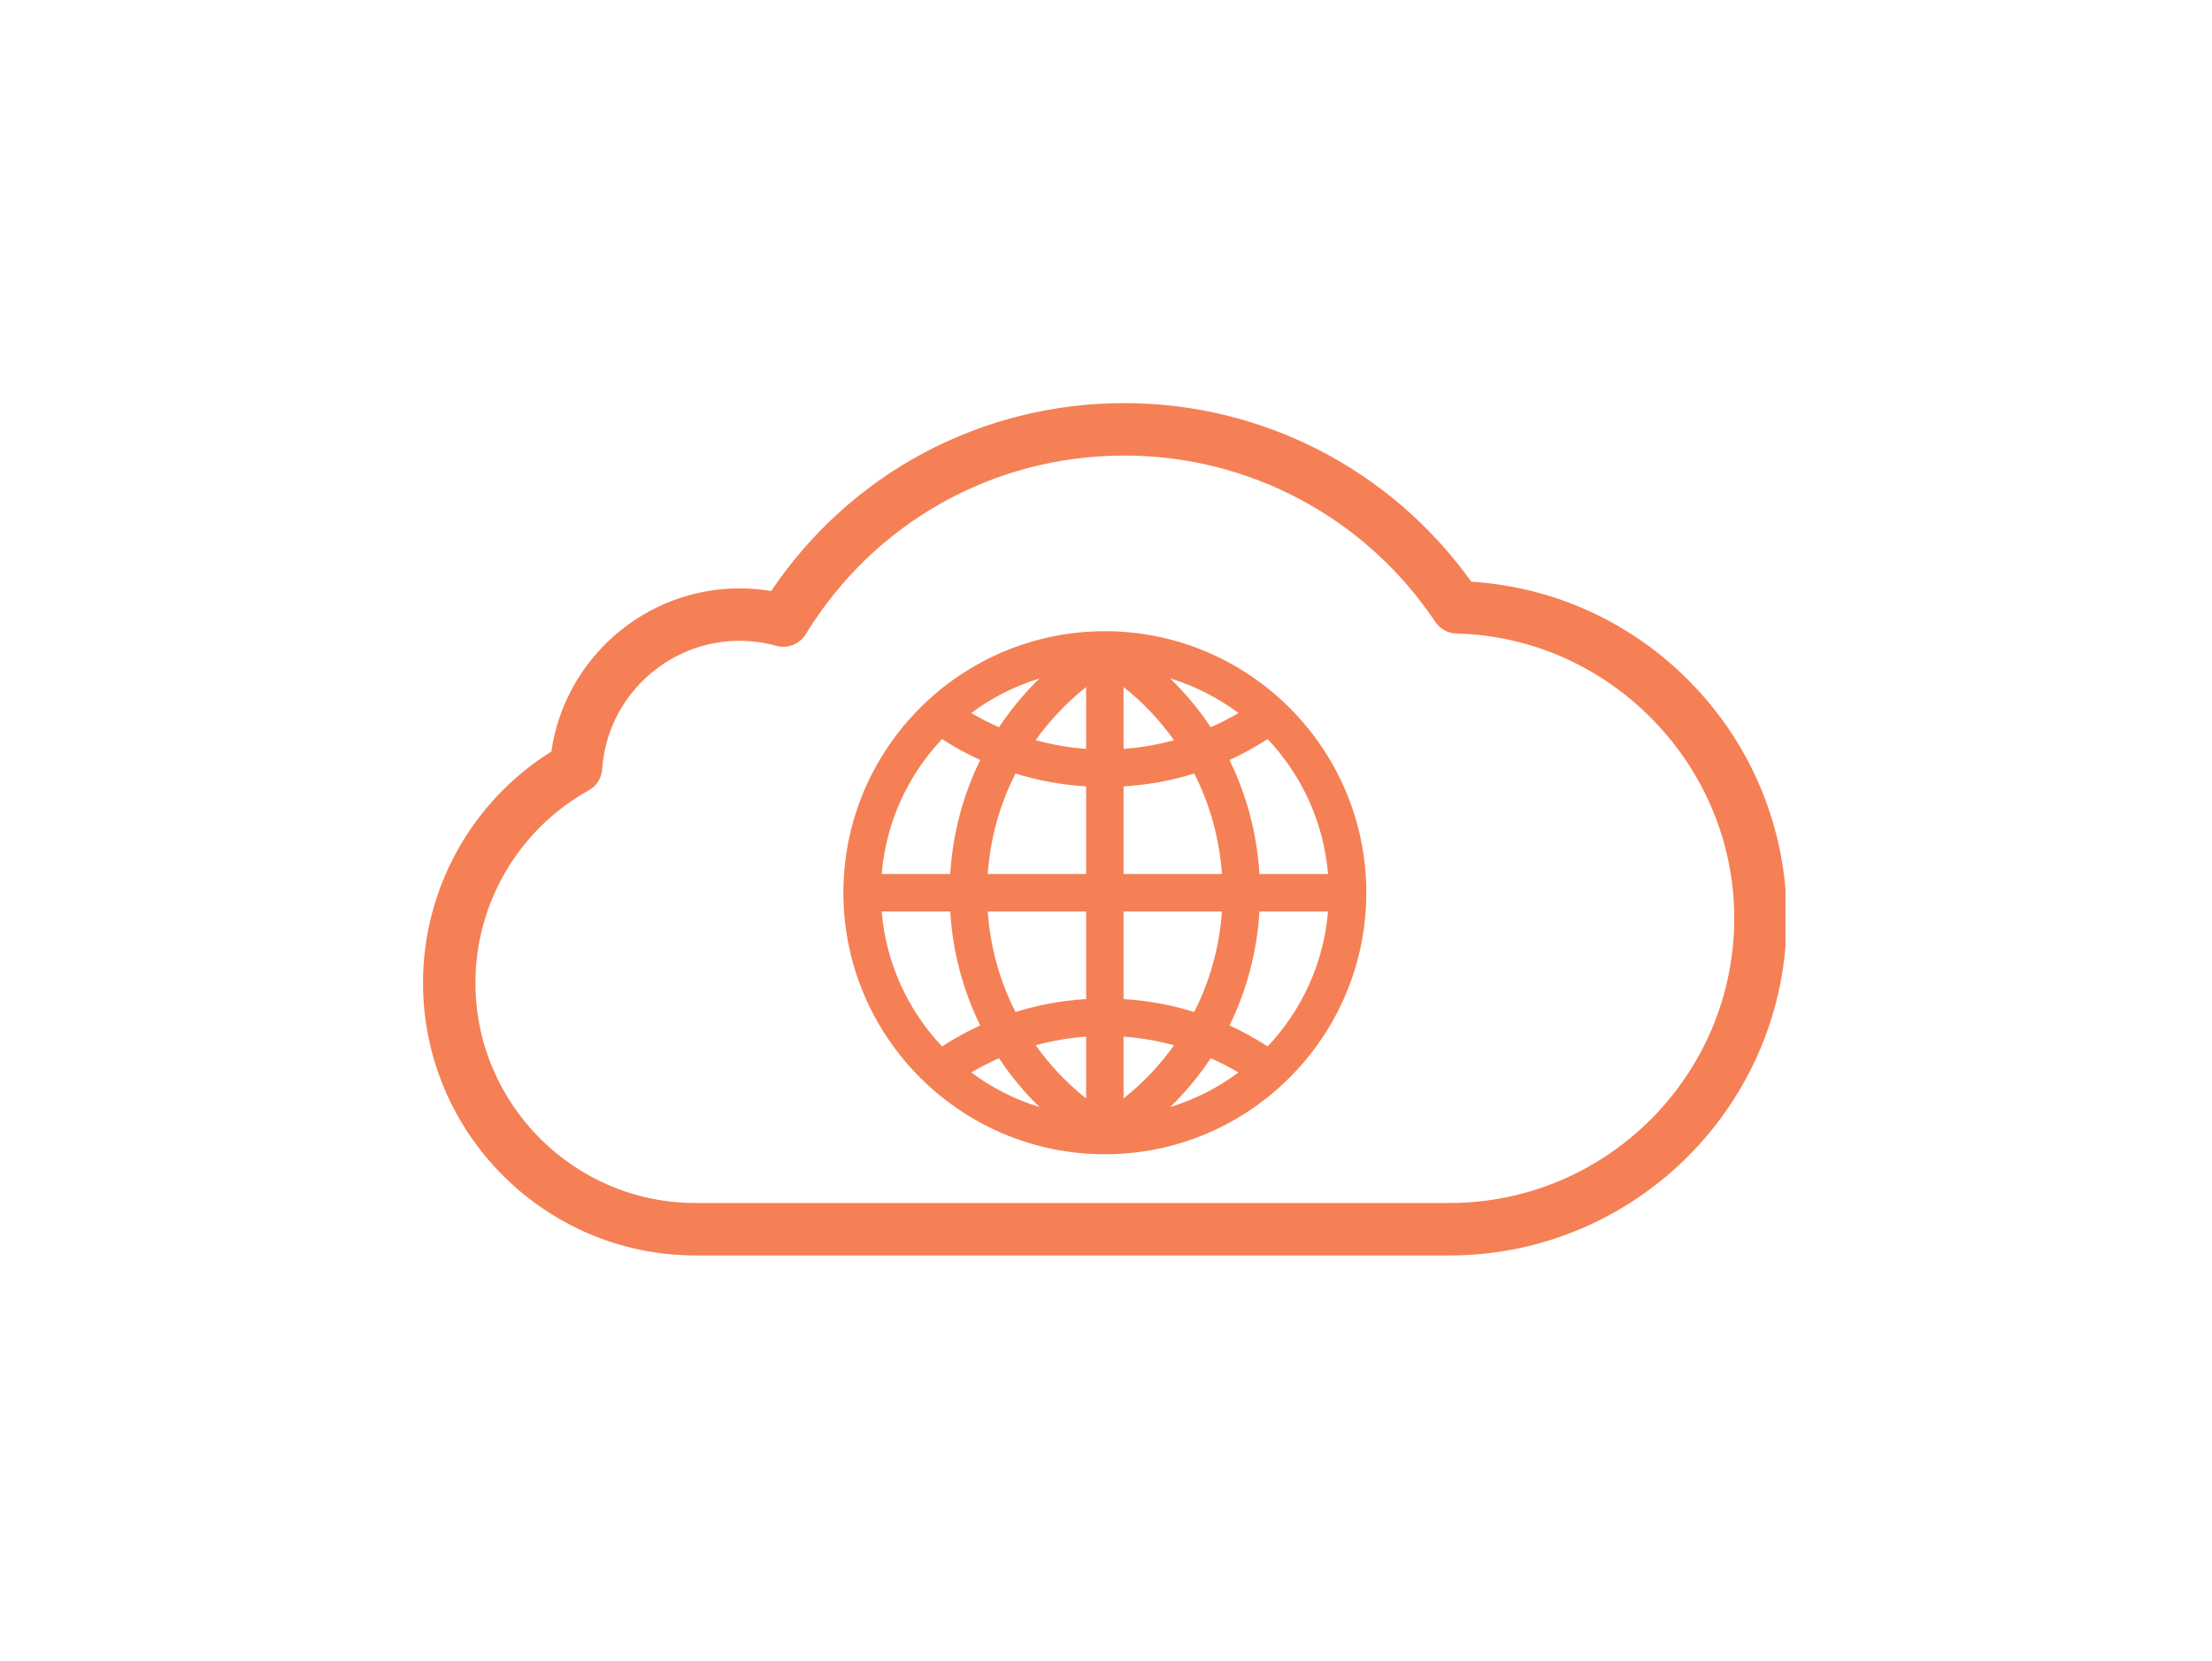
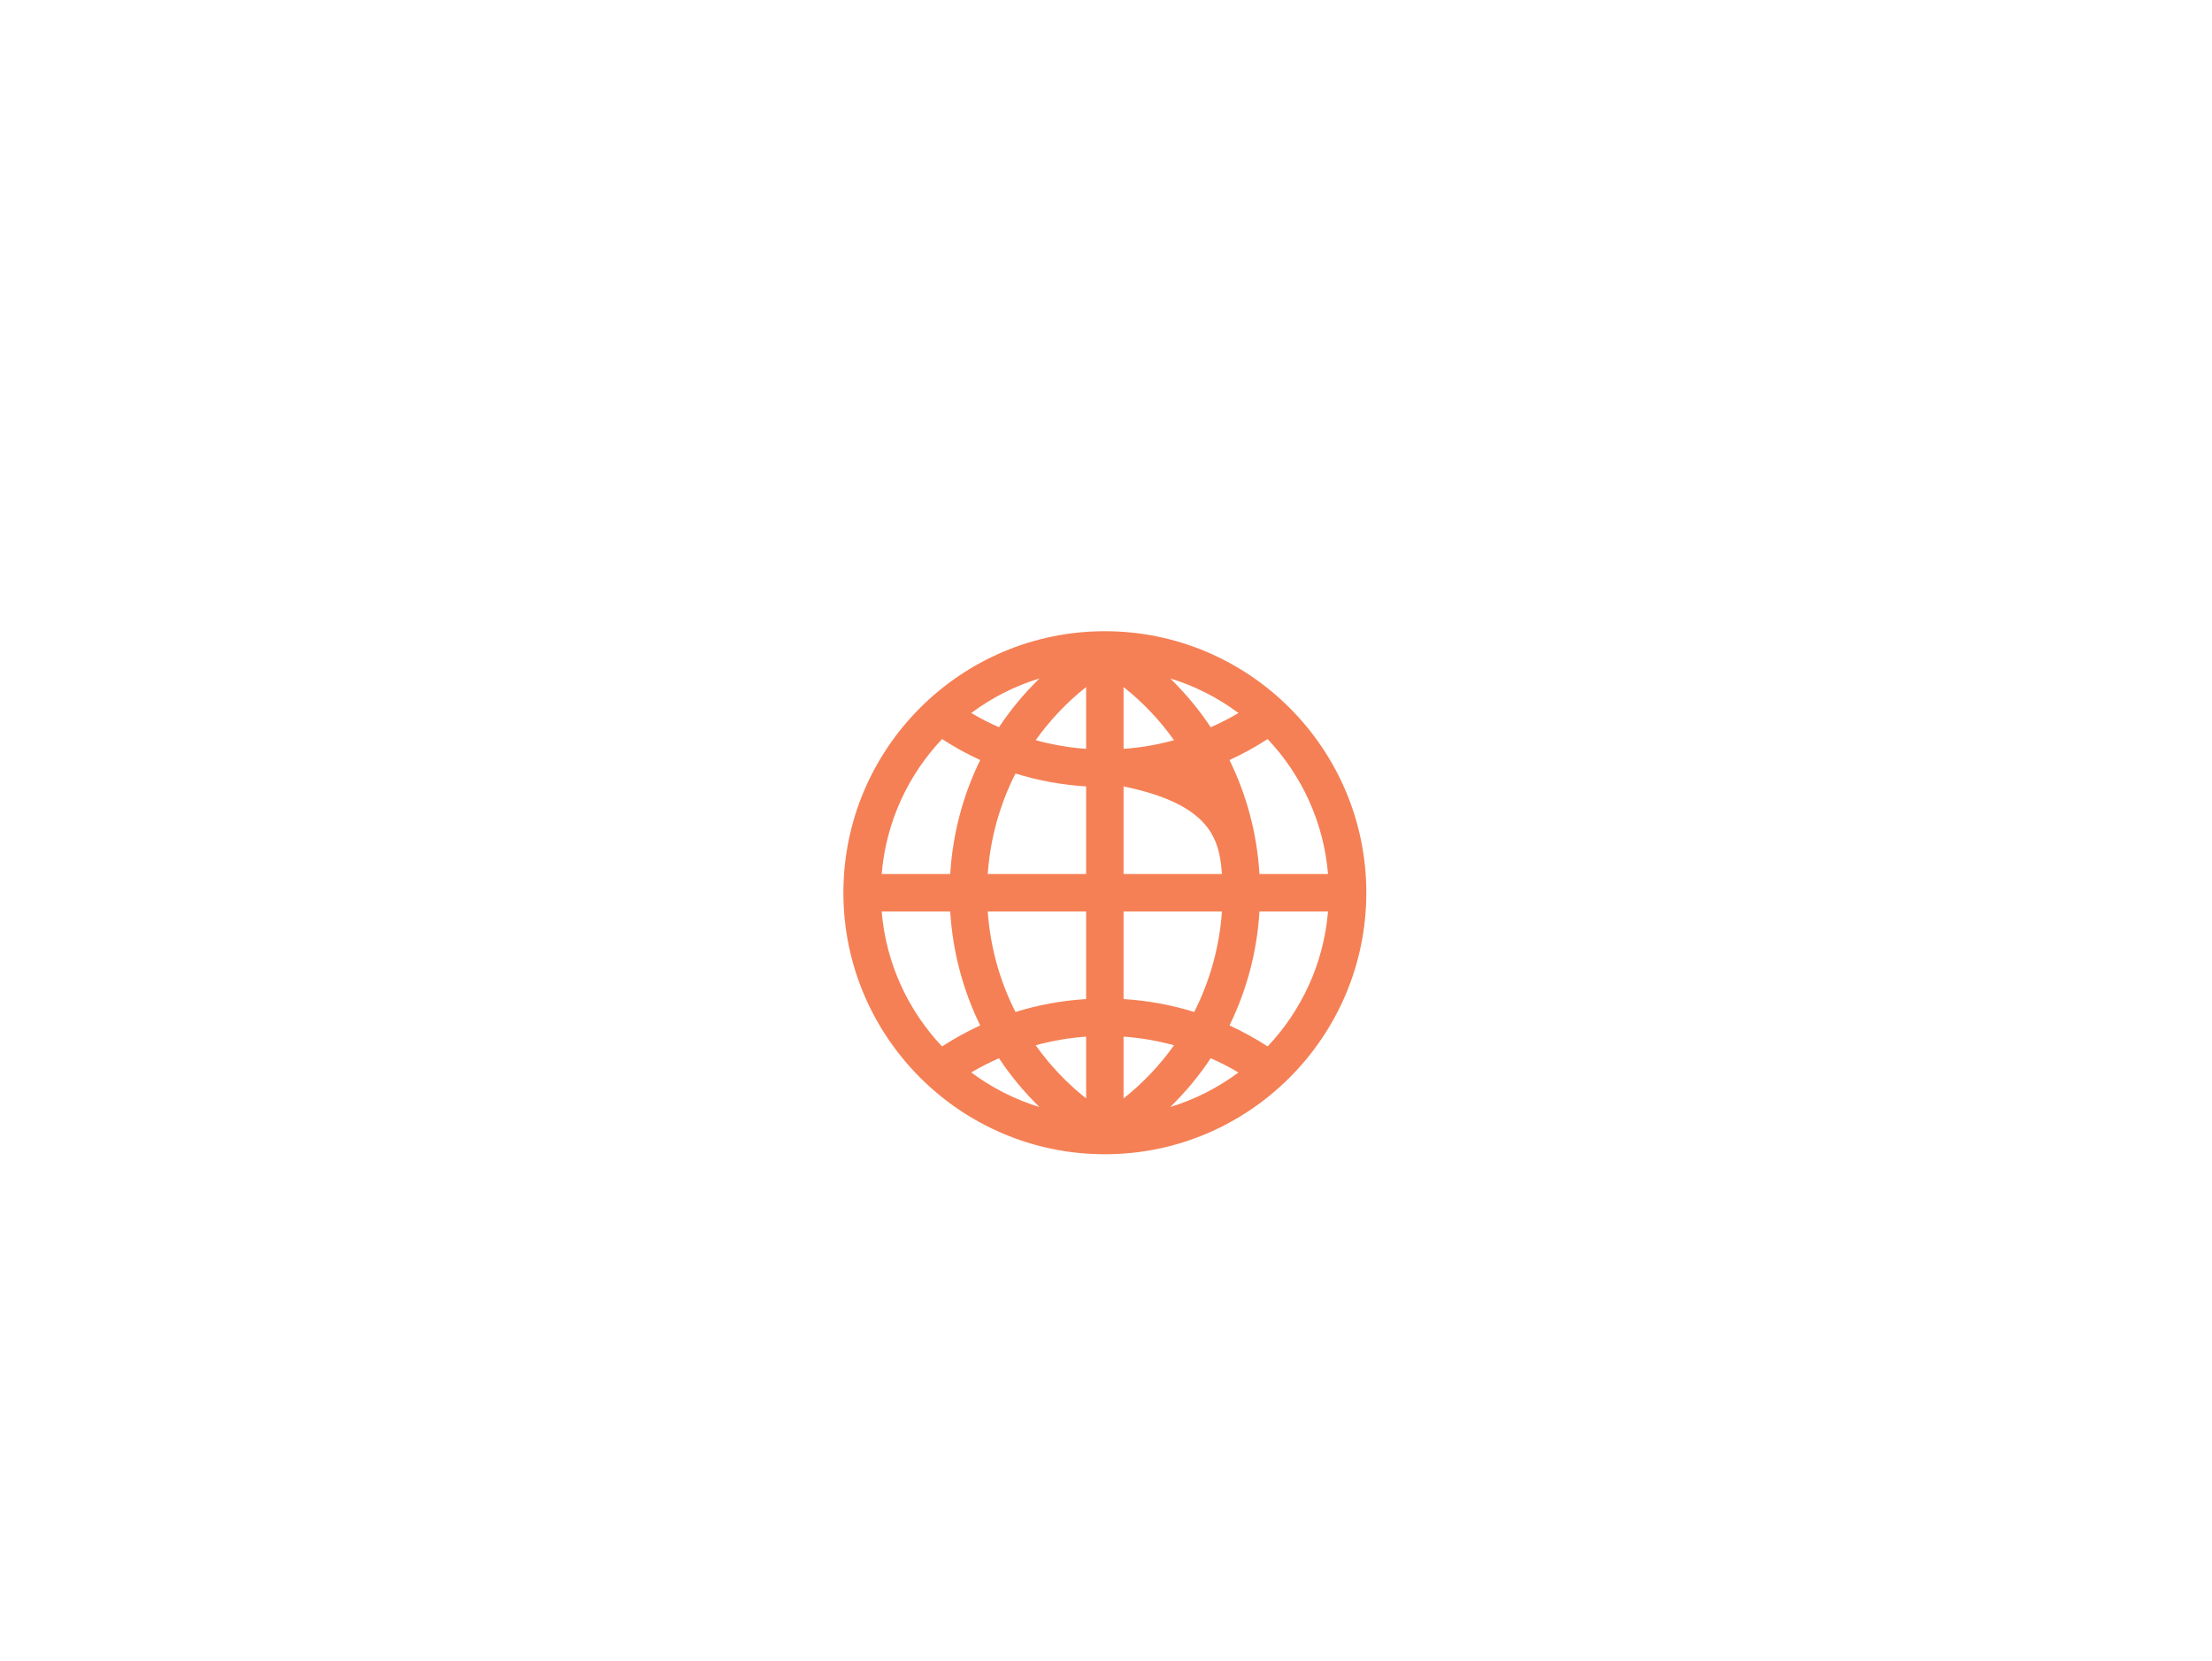
<svg xmlns="http://www.w3.org/2000/svg" width="321" viewBox="0 0 240.75 180.75" height="241" preserveAspectRatio="xMidYMid meet">
  <defs>
    <clipPath id="d56e689abc">
-       <path d="M 46.039 43.867 L 194.332 43.867 L 194.332 136.738 L 46.039 136.738 Z M 46.039 43.867 " clip-rule="nonzero" />
-     </clipPath>
+       </clipPath>
  </defs>
  <g clip-path="url(#d56e689abc)">
-     <path fill="#f58055" d="M 157.758 130.914 L 75.703 130.914 C 62.492 130.914 51.746 120.164 51.746 106.953 C 51.746 98.266 56.473 90.234 64.078 86.004 C 64.926 85.535 65.473 84.668 65.539 83.703 C 66.066 75.871 72.637 69.734 80.492 69.734 C 81.84 69.734 83.188 69.918 84.5 70.281 C 85.723 70.617 87.027 70.105 87.691 69.02 C 95.156 56.844 108.125 49.574 122.387 49.574 C 135.992 49.574 148.637 56.34 156.215 67.672 C 156.73 68.445 157.59 68.914 158.52 68.938 C 175.191 69.344 188.754 83.238 188.754 99.914 C 188.754 117.008 174.848 130.914 157.758 130.914 Z M 184.004 74.266 C 177.617 67.738 169.188 63.875 160.129 63.301 C 151.414 51.105 137.41 43.867 122.387 43.867 C 106.809 43.867 92.586 51.473 83.934 64.316 C 82.797 64.125 81.645 64.027 80.492 64.027 C 70.164 64.027 61.449 71.711 60.008 81.785 C 51.355 87.188 46.039 96.699 46.039 106.953 C 46.039 123.312 59.348 136.621 75.703 136.621 L 157.758 136.621 C 177.996 136.621 194.461 120.152 194.461 99.914 C 194.461 90.27 190.746 81.16 184.004 74.266 " fill-opacity="1" fill-rule="nonzero" />
-   </g>
-   <path fill="#f58055" d="M 137.969 113.875 C 136.629 113.012 135.246 112.246 133.816 111.59 C 135.688 107.777 136.812 103.578 137.078 99.188 L 144.539 99.188 C 144.07 104.852 141.656 109.969 137.969 113.875 Z M 95.961 99.188 L 103.422 99.188 C 103.688 103.578 104.812 107.777 106.684 111.59 C 105.254 112.246 103.867 113.012 102.531 113.875 C 98.844 109.969 96.43 104.852 95.961 99.188 Z M 102.531 80.426 C 103.867 81.293 105.254 82.055 106.684 82.711 C 104.812 86.527 103.688 90.723 103.422 95.113 L 95.961 95.113 C 96.43 89.449 98.844 84.332 102.531 80.426 Z M 122.285 95.113 L 122.285 85.578 C 124.922 85.418 127.496 84.945 129.977 84.176 C 131.684 87.531 132.723 91.23 132.992 95.113 Z M 122.285 108.723 L 122.285 99.188 L 132.992 99.188 C 132.723 103.07 131.68 106.77 129.977 110.129 C 127.496 109.355 124.922 108.883 122.285 108.723 Z M 122.285 119.535 L 122.285 112.809 C 124.16 112.941 125.996 113.266 127.781 113.75 C 126.246 115.902 124.41 117.855 122.285 119.535 Z M 131.77 115.16 C 132.805 115.617 133.812 116.129 134.789 116.711 C 132.574 118.359 130.07 119.645 127.367 120.469 C 129.027 118.848 130.508 117.074 131.77 115.16 Z M 113.133 120.469 C 110.43 119.645 107.926 118.359 105.707 116.707 C 106.688 116.129 107.695 115.617 108.727 115.16 C 109.992 117.074 111.473 118.848 113.133 120.469 Z M 118.211 112.809 L 118.211 119.535 C 116.09 117.855 114.254 115.902 112.719 113.75 C 114.504 113.266 116.34 112.941 118.211 112.809 Z M 118.211 99.188 L 118.211 108.723 C 115.578 108.883 113.004 109.355 110.523 110.129 C 108.82 106.77 107.777 103.07 107.504 99.188 Z M 118.211 85.578 L 118.211 95.113 L 107.504 95.113 C 107.777 91.23 108.82 87.531 110.523 84.176 C 113.004 84.945 115.578 85.418 118.211 85.578 Z M 118.211 74.766 L 118.211 81.492 C 116.34 81.363 114.504 81.035 112.719 80.551 C 114.254 78.398 116.09 76.445 118.211 74.766 Z M 108.727 79.141 C 107.695 78.684 106.688 78.172 105.707 77.594 C 107.926 75.941 110.43 74.656 113.133 73.832 C 111.473 75.453 109.992 77.23 108.727 79.141 Z M 127.367 73.832 C 130.07 74.656 132.574 75.941 134.793 77.594 C 133.812 78.172 132.805 78.684 131.77 79.141 C 130.508 77.23 129.027 75.453 127.367 73.832 Z M 122.285 74.766 C 124.41 76.445 126.246 78.398 127.781 80.551 C 125.996 81.039 124.16 81.363 122.285 81.492 Z M 137.078 95.113 C 136.812 90.723 135.688 86.523 133.816 82.711 C 135.246 82.055 136.629 81.293 137.965 80.426 C 141.656 84.332 144.07 89.449 144.539 95.113 Z M 120.25 68.691 C 104.559 68.691 91.793 81.461 91.793 97.148 C 91.793 112.84 104.559 125.609 120.25 125.609 C 135.941 125.609 148.707 112.84 148.707 97.148 C 148.707 81.461 135.941 68.691 120.25 68.691 " fill-opacity="1" fill-rule="nonzero" />
+     </g>
+   <path fill="#f58055" d="M 137.969 113.875 C 136.629 113.012 135.246 112.246 133.816 111.59 C 135.688 107.777 136.812 103.578 137.078 99.188 L 144.539 99.188 C 144.07 104.852 141.656 109.969 137.969 113.875 Z M 95.961 99.188 L 103.422 99.188 C 103.688 103.578 104.812 107.777 106.684 111.59 C 105.254 112.246 103.867 113.012 102.531 113.875 C 98.844 109.969 96.43 104.852 95.961 99.188 Z M 102.531 80.426 C 103.867 81.293 105.254 82.055 106.684 82.711 C 104.812 86.527 103.688 90.723 103.422 95.113 L 95.961 95.113 C 96.43 89.449 98.844 84.332 102.531 80.426 Z M 122.285 95.113 L 122.285 85.578 C 131.684 87.531 132.723 91.23 132.992 95.113 Z M 122.285 108.723 L 122.285 99.188 L 132.992 99.188 C 132.723 103.07 131.68 106.77 129.977 110.129 C 127.496 109.355 124.922 108.883 122.285 108.723 Z M 122.285 119.535 L 122.285 112.809 C 124.16 112.941 125.996 113.266 127.781 113.75 C 126.246 115.902 124.41 117.855 122.285 119.535 Z M 131.77 115.16 C 132.805 115.617 133.812 116.129 134.789 116.711 C 132.574 118.359 130.07 119.645 127.367 120.469 C 129.027 118.848 130.508 117.074 131.77 115.16 Z M 113.133 120.469 C 110.43 119.645 107.926 118.359 105.707 116.707 C 106.688 116.129 107.695 115.617 108.727 115.16 C 109.992 117.074 111.473 118.848 113.133 120.469 Z M 118.211 112.809 L 118.211 119.535 C 116.09 117.855 114.254 115.902 112.719 113.75 C 114.504 113.266 116.34 112.941 118.211 112.809 Z M 118.211 99.188 L 118.211 108.723 C 115.578 108.883 113.004 109.355 110.523 110.129 C 108.82 106.77 107.777 103.07 107.504 99.188 Z M 118.211 85.578 L 118.211 95.113 L 107.504 95.113 C 107.777 91.23 108.82 87.531 110.523 84.176 C 113.004 84.945 115.578 85.418 118.211 85.578 Z M 118.211 74.766 L 118.211 81.492 C 116.34 81.363 114.504 81.035 112.719 80.551 C 114.254 78.398 116.09 76.445 118.211 74.766 Z M 108.727 79.141 C 107.695 78.684 106.688 78.172 105.707 77.594 C 107.926 75.941 110.43 74.656 113.133 73.832 C 111.473 75.453 109.992 77.23 108.727 79.141 Z M 127.367 73.832 C 130.07 74.656 132.574 75.941 134.793 77.594 C 133.812 78.172 132.805 78.684 131.77 79.141 C 130.508 77.23 129.027 75.453 127.367 73.832 Z M 122.285 74.766 C 124.41 76.445 126.246 78.398 127.781 80.551 C 125.996 81.039 124.16 81.363 122.285 81.492 Z M 137.078 95.113 C 136.812 90.723 135.688 86.523 133.816 82.711 C 135.246 82.055 136.629 81.293 137.965 80.426 C 141.656 84.332 144.07 89.449 144.539 95.113 Z M 120.25 68.691 C 104.559 68.691 91.793 81.461 91.793 97.148 C 91.793 112.84 104.559 125.609 120.25 125.609 C 135.941 125.609 148.707 112.84 148.707 97.148 C 148.707 81.461 135.941 68.691 120.25 68.691 " fill-opacity="1" fill-rule="nonzero" />
</svg>